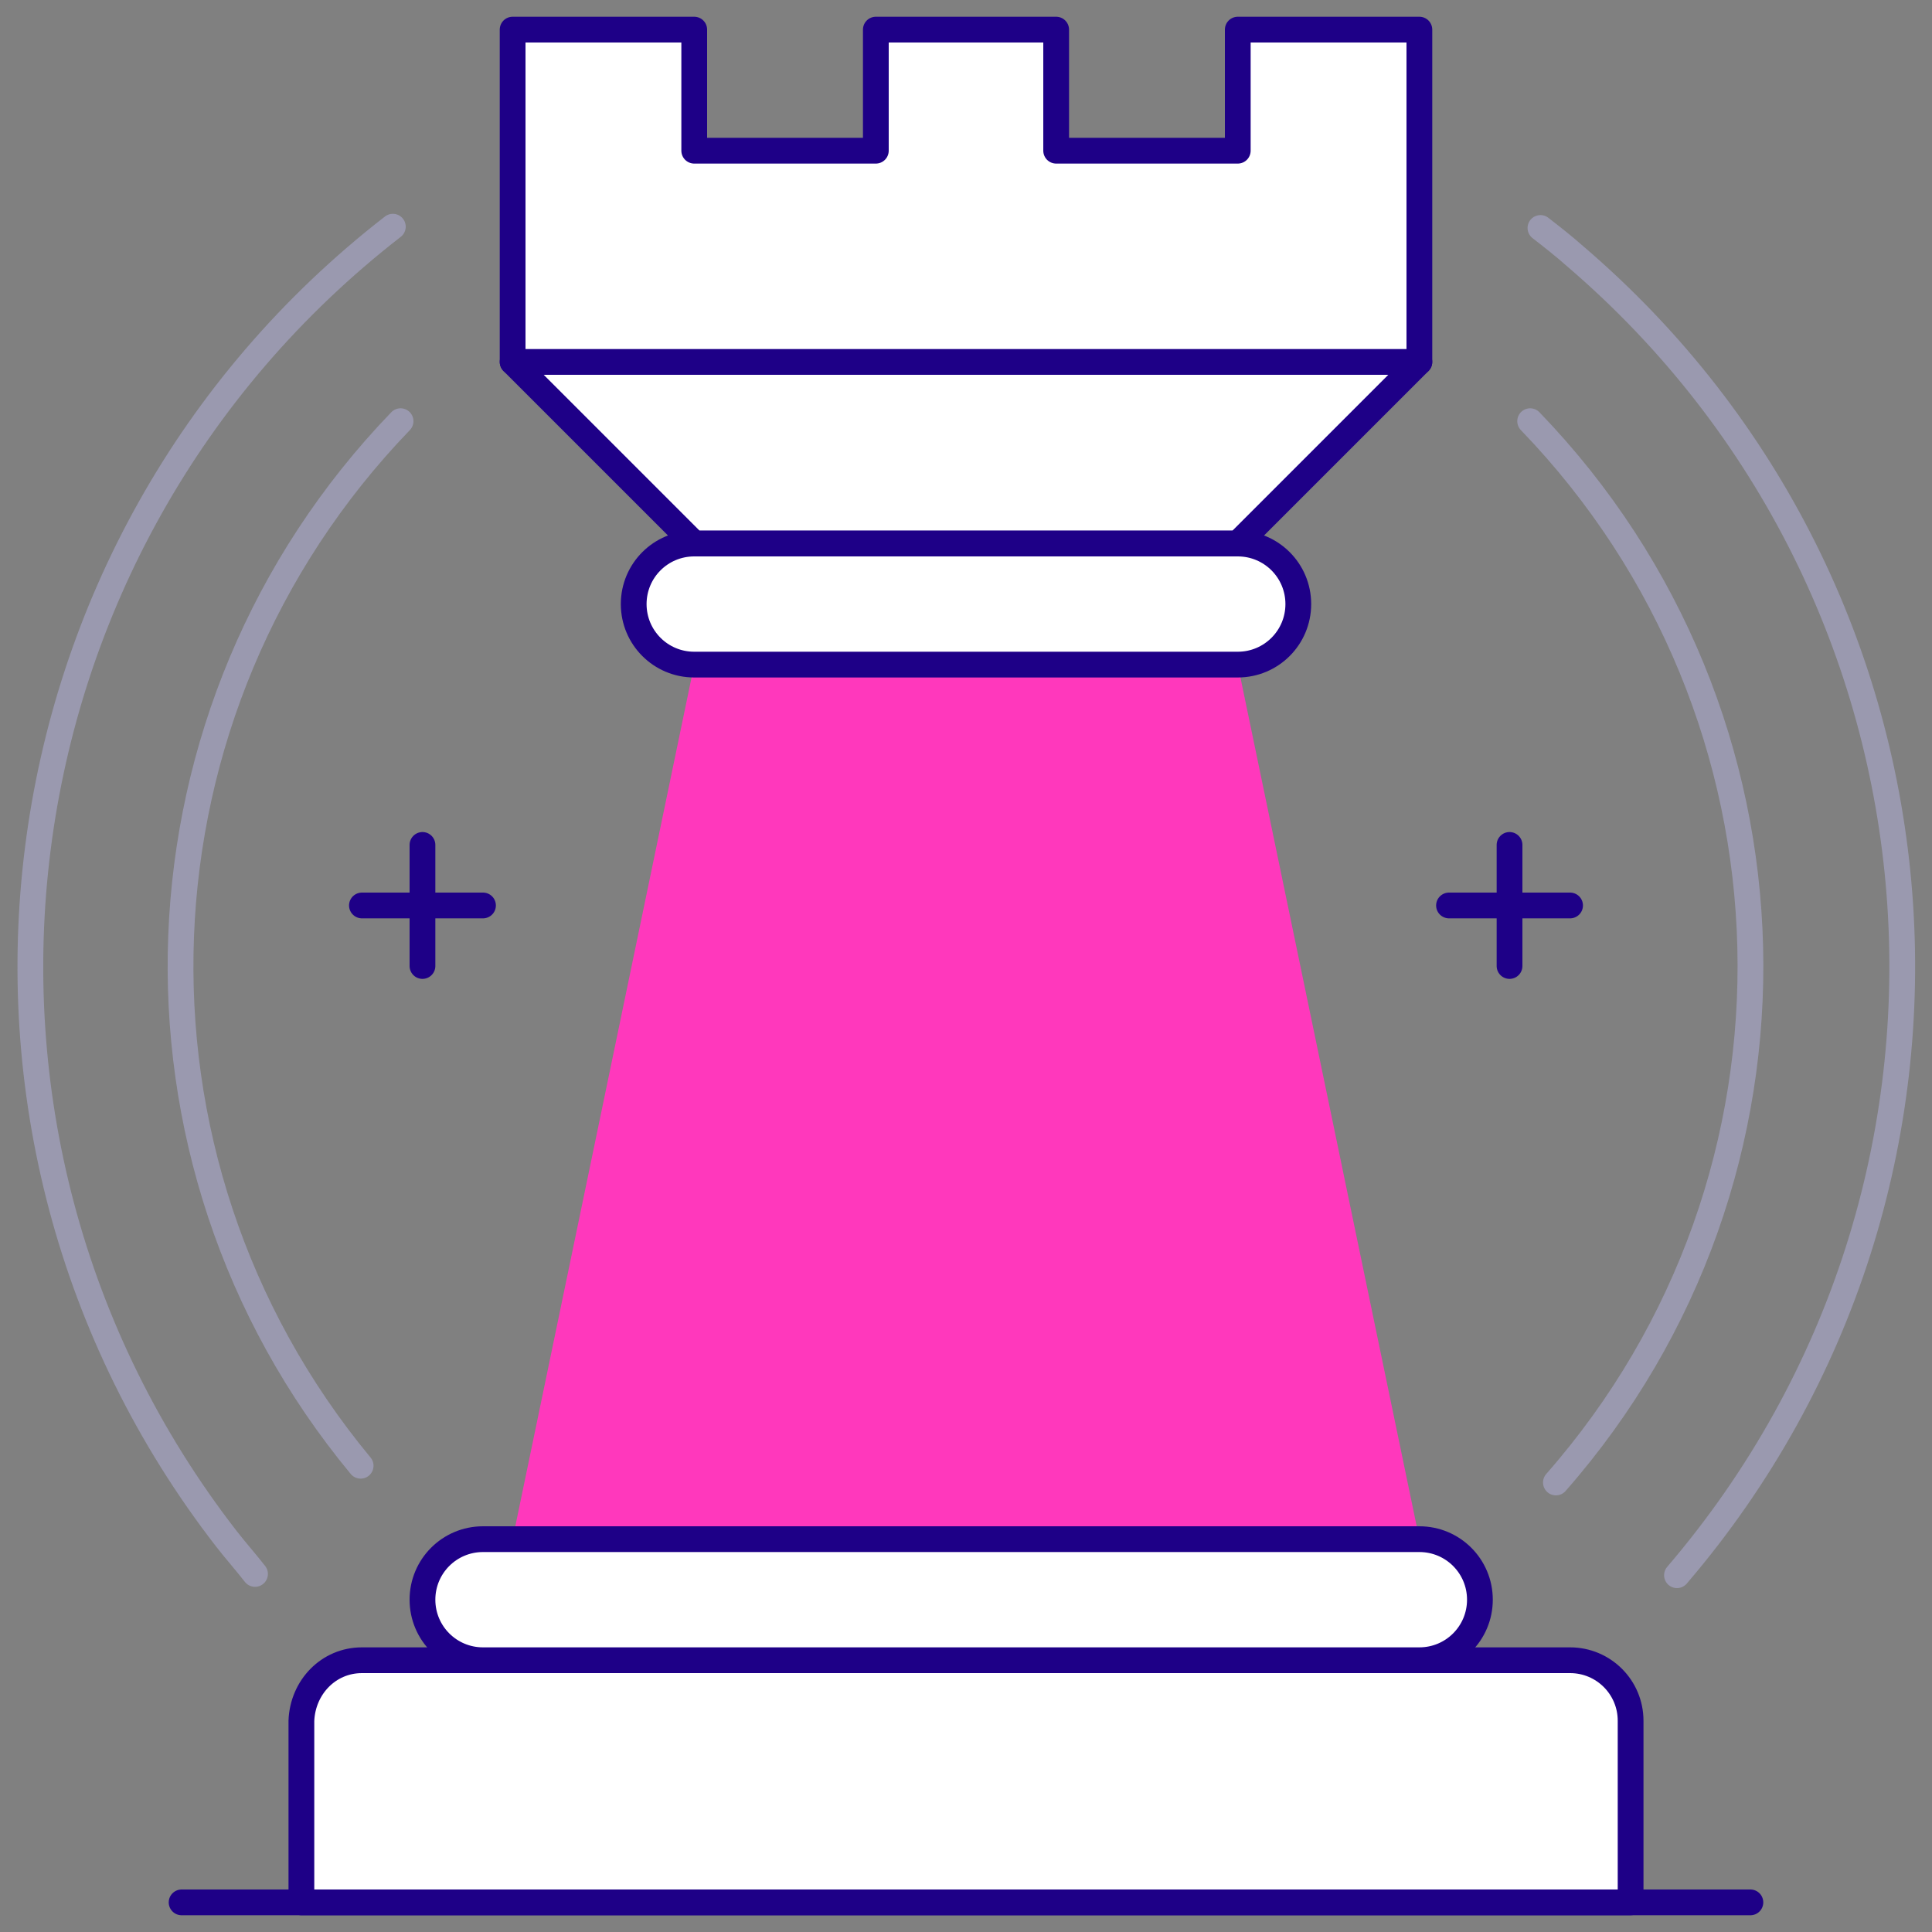
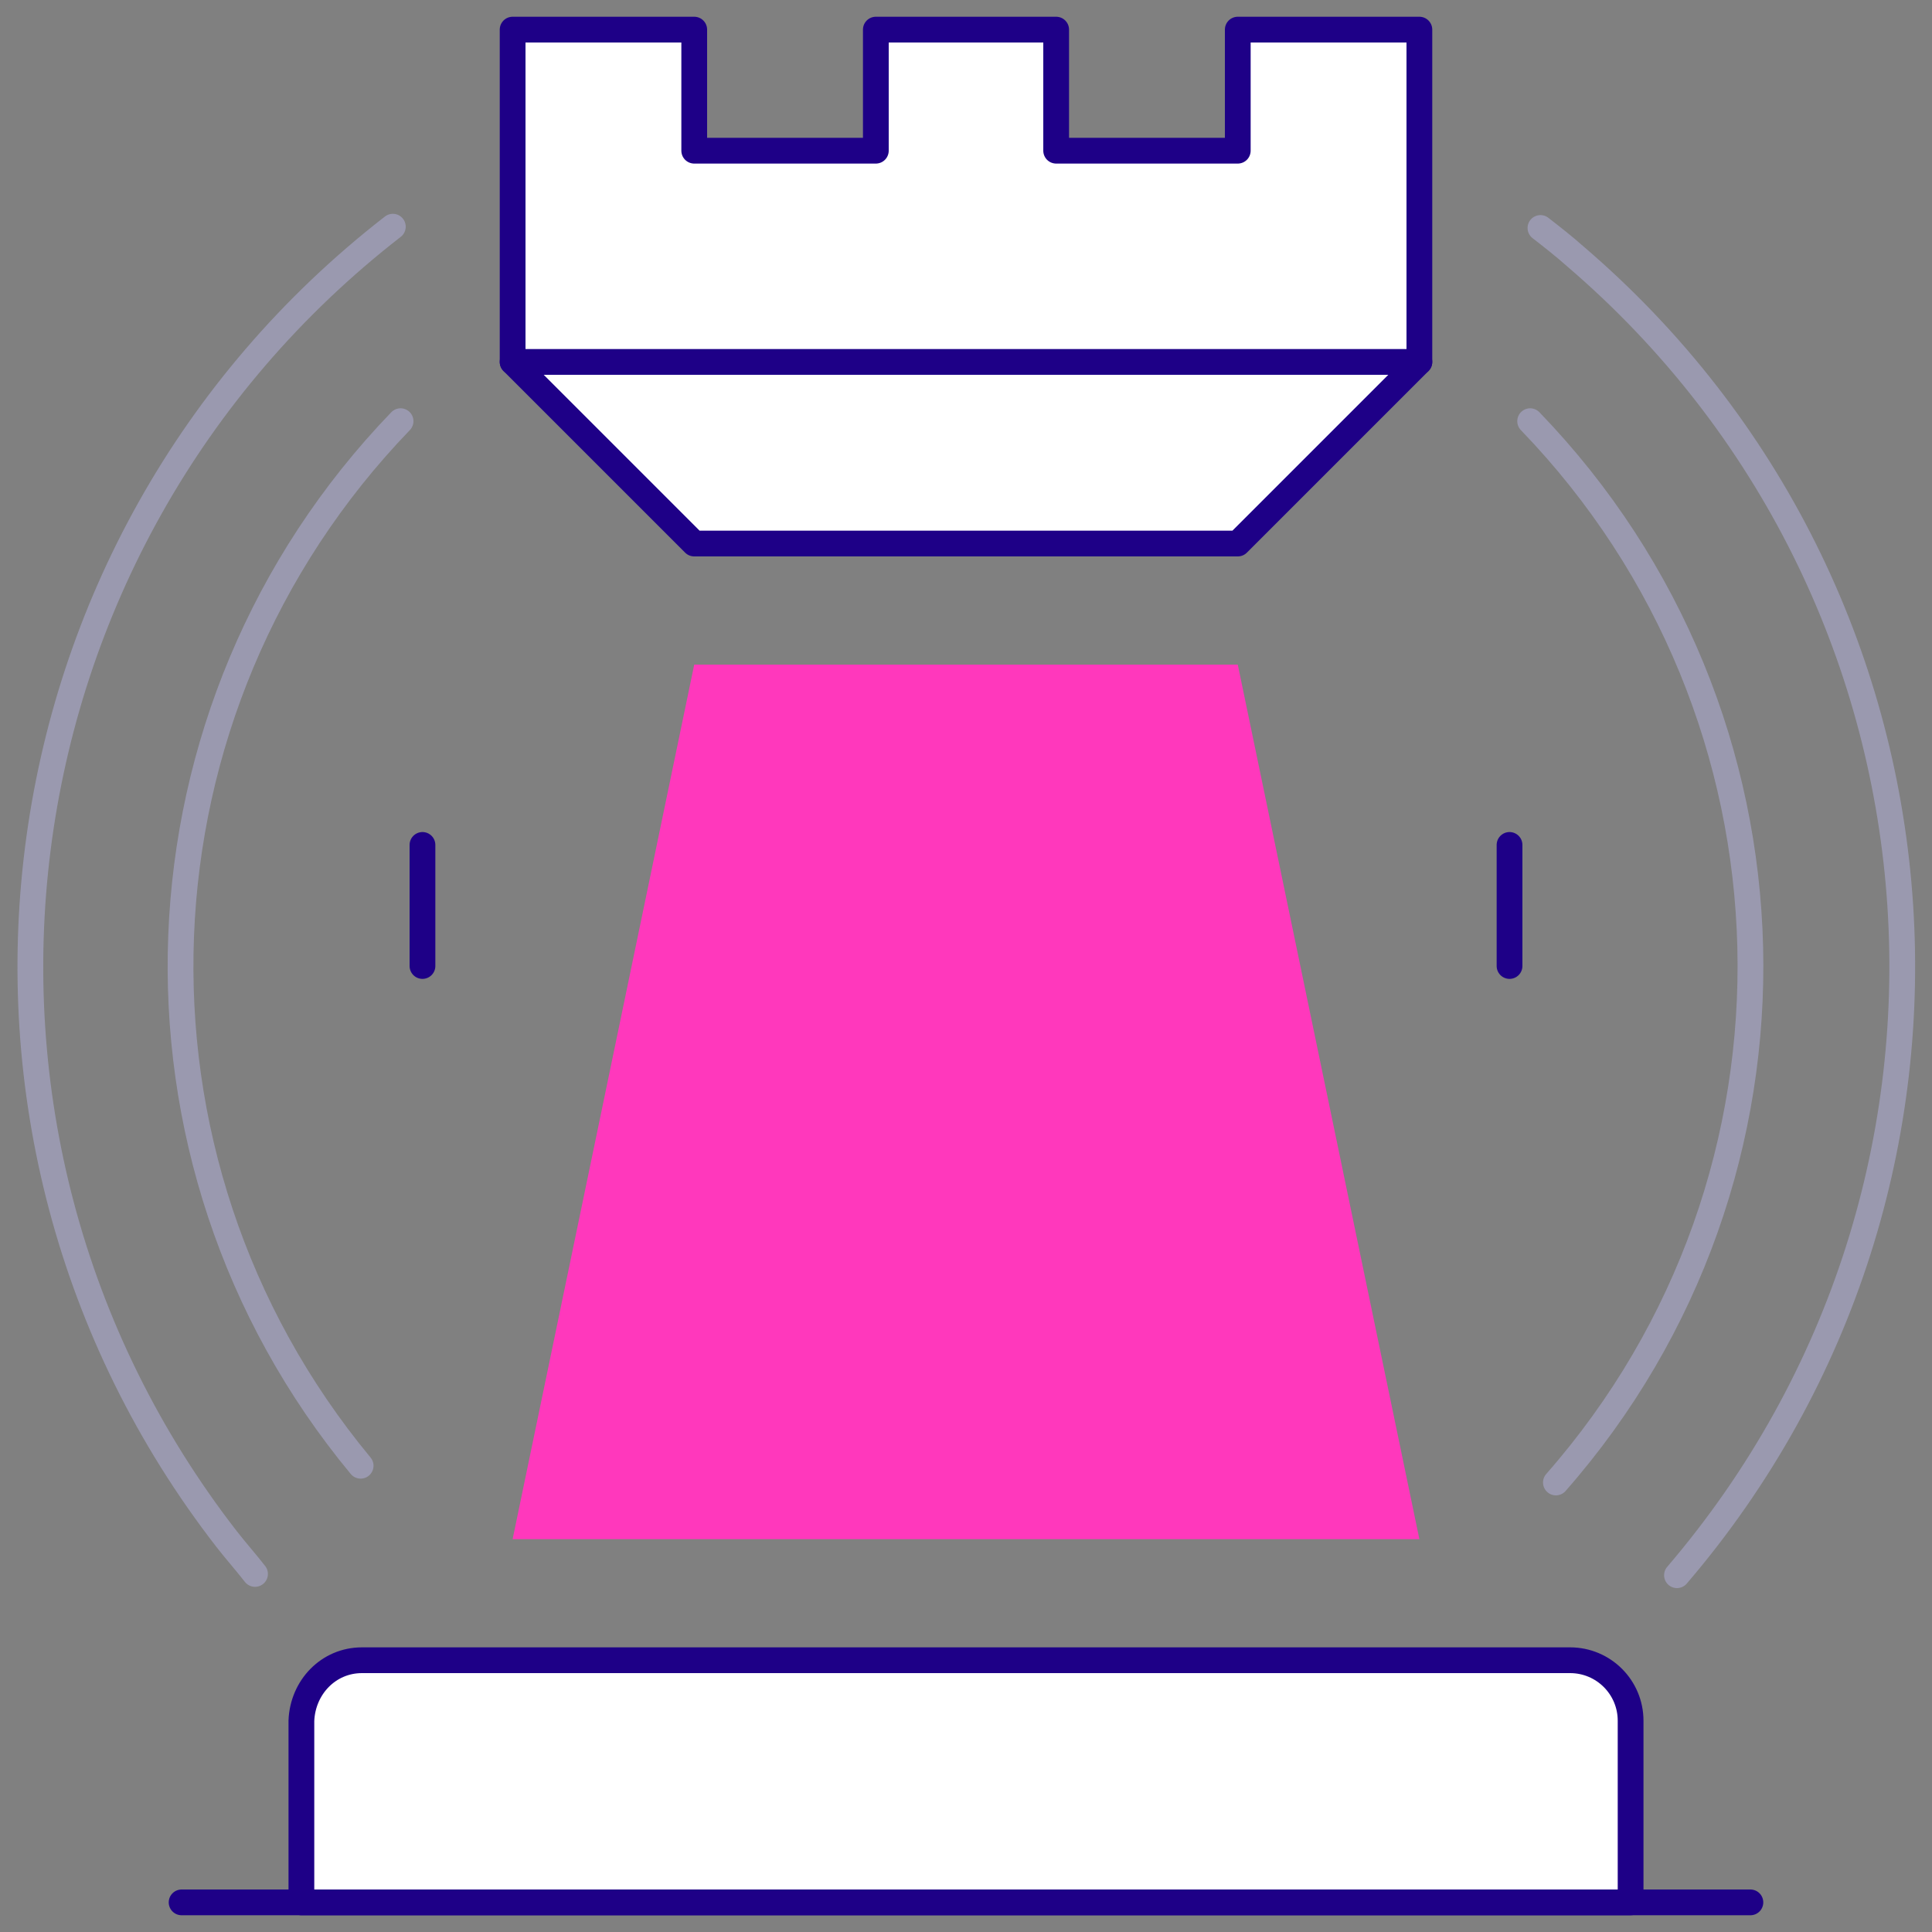
<svg xmlns="http://www.w3.org/2000/svg" id="Calque_1" version="1.1" viewBox="0 0 150 150">
  <rect x="0" y="0" width="150" height="150" fill="#808080" stroke="none" />
  <defs>
    <style>
      .st0 {
        fill: #ff38bc;
      }

      .st0, .st1 {
        fill-rule: evenodd;
      }

      .st1, .st2 {
        fill: #fff;
      }

      .st1, .st3, .st4 {
        stroke-linecap: round;
        stroke-linejoin: round;
        stroke-width: 2px;
      }

      .st1, .st4 {
        stroke: #1e0087;
      }

      .st2 {
        fill-opacity: 0;
      }

      .st3 {
        stroke: #9a99af;
      }

      .st3, .st4 {
        fill: none;
      }
    </style>
  </defs>
  <rect class="st2" y="0" width="150" height="150" />
  <polygon class="st1" points="75 2.3 68 2.3 68 11.7 53.9 11.7 53.9 2.3 39.8 2.3 39.8 28.1 53.9 42.2 96.1 42.2 110.2 28.1 110.2 2.3 96.1 2.3 96.1 11.7 82 11.7 82 2.3 75 2.3" />
  <polygon class="st0" points="53.9 51.6 39.8 119.5 110.2 119.5 96.1 51.6 53.9 51.6" />
  <path class="st1" d="M28.1,128.9h93.8c2.6,0,4.7,2.1,4.7,4.7v14.1H23.4v-14.1c.1-2.6,2.1-4.7,4.7-4.7Z" />
  <line class="st4" x1="39.8" y1="28.1" x2="110.2" y2="28.1" />
-   <path class="st1" d="M53.9,42.2h42.2c2.6,0,4.7,2.1,4.7,4.7s-2.1,4.7-4.7,4.7h-42.2c-2.6,0-4.7-2.1-4.7-4.7s2.1-4.7,4.7-4.7Z" />
-   <path class="st1" d="M37.5,119.5h72.7c2.6,0,4.7,2.1,4.7,4.7s-2.1,4.7-4.7,4.7H37.5c-2.6,0-4.7-2.1-4.7-4.7s2.1-4.7,4.7-4.7Z" />
  <line class="st4" x1="14.1" y1="147.7" x2="135.9" y2="147.7" />
-   <line class="st4" x1="112.5" y1="70.3" x2="121.9" y2="70.3" />
  <line class="st4" x1="117.2" y1="65.6" x2="117.2" y2="75" />
-   <line class="st4" x1="28.1" y1="70.3" x2="37.5" y2="70.3" />
  <line class="st4" x1="32.8" y1="65.6" x2="32.8" y2="75" />
  <path class="st3" d="M31.1,32.7c-21.5,22.3-22.9,57.2-3.1,81.1M120.8,115.1c20.9-23.8,20-59.6-2-82.4" />
  <path class="st3" d="M30.5,17.6C-1.2,42.2-7,87.8,17.6,119.5c.7.9,1.5,1.8,2.2,2.7M130.2,122.3c26.1-30.5,22.6-76.3-7.9-102.4-.9-.8-1.8-1.5-2.7-2.2" />
</svg>